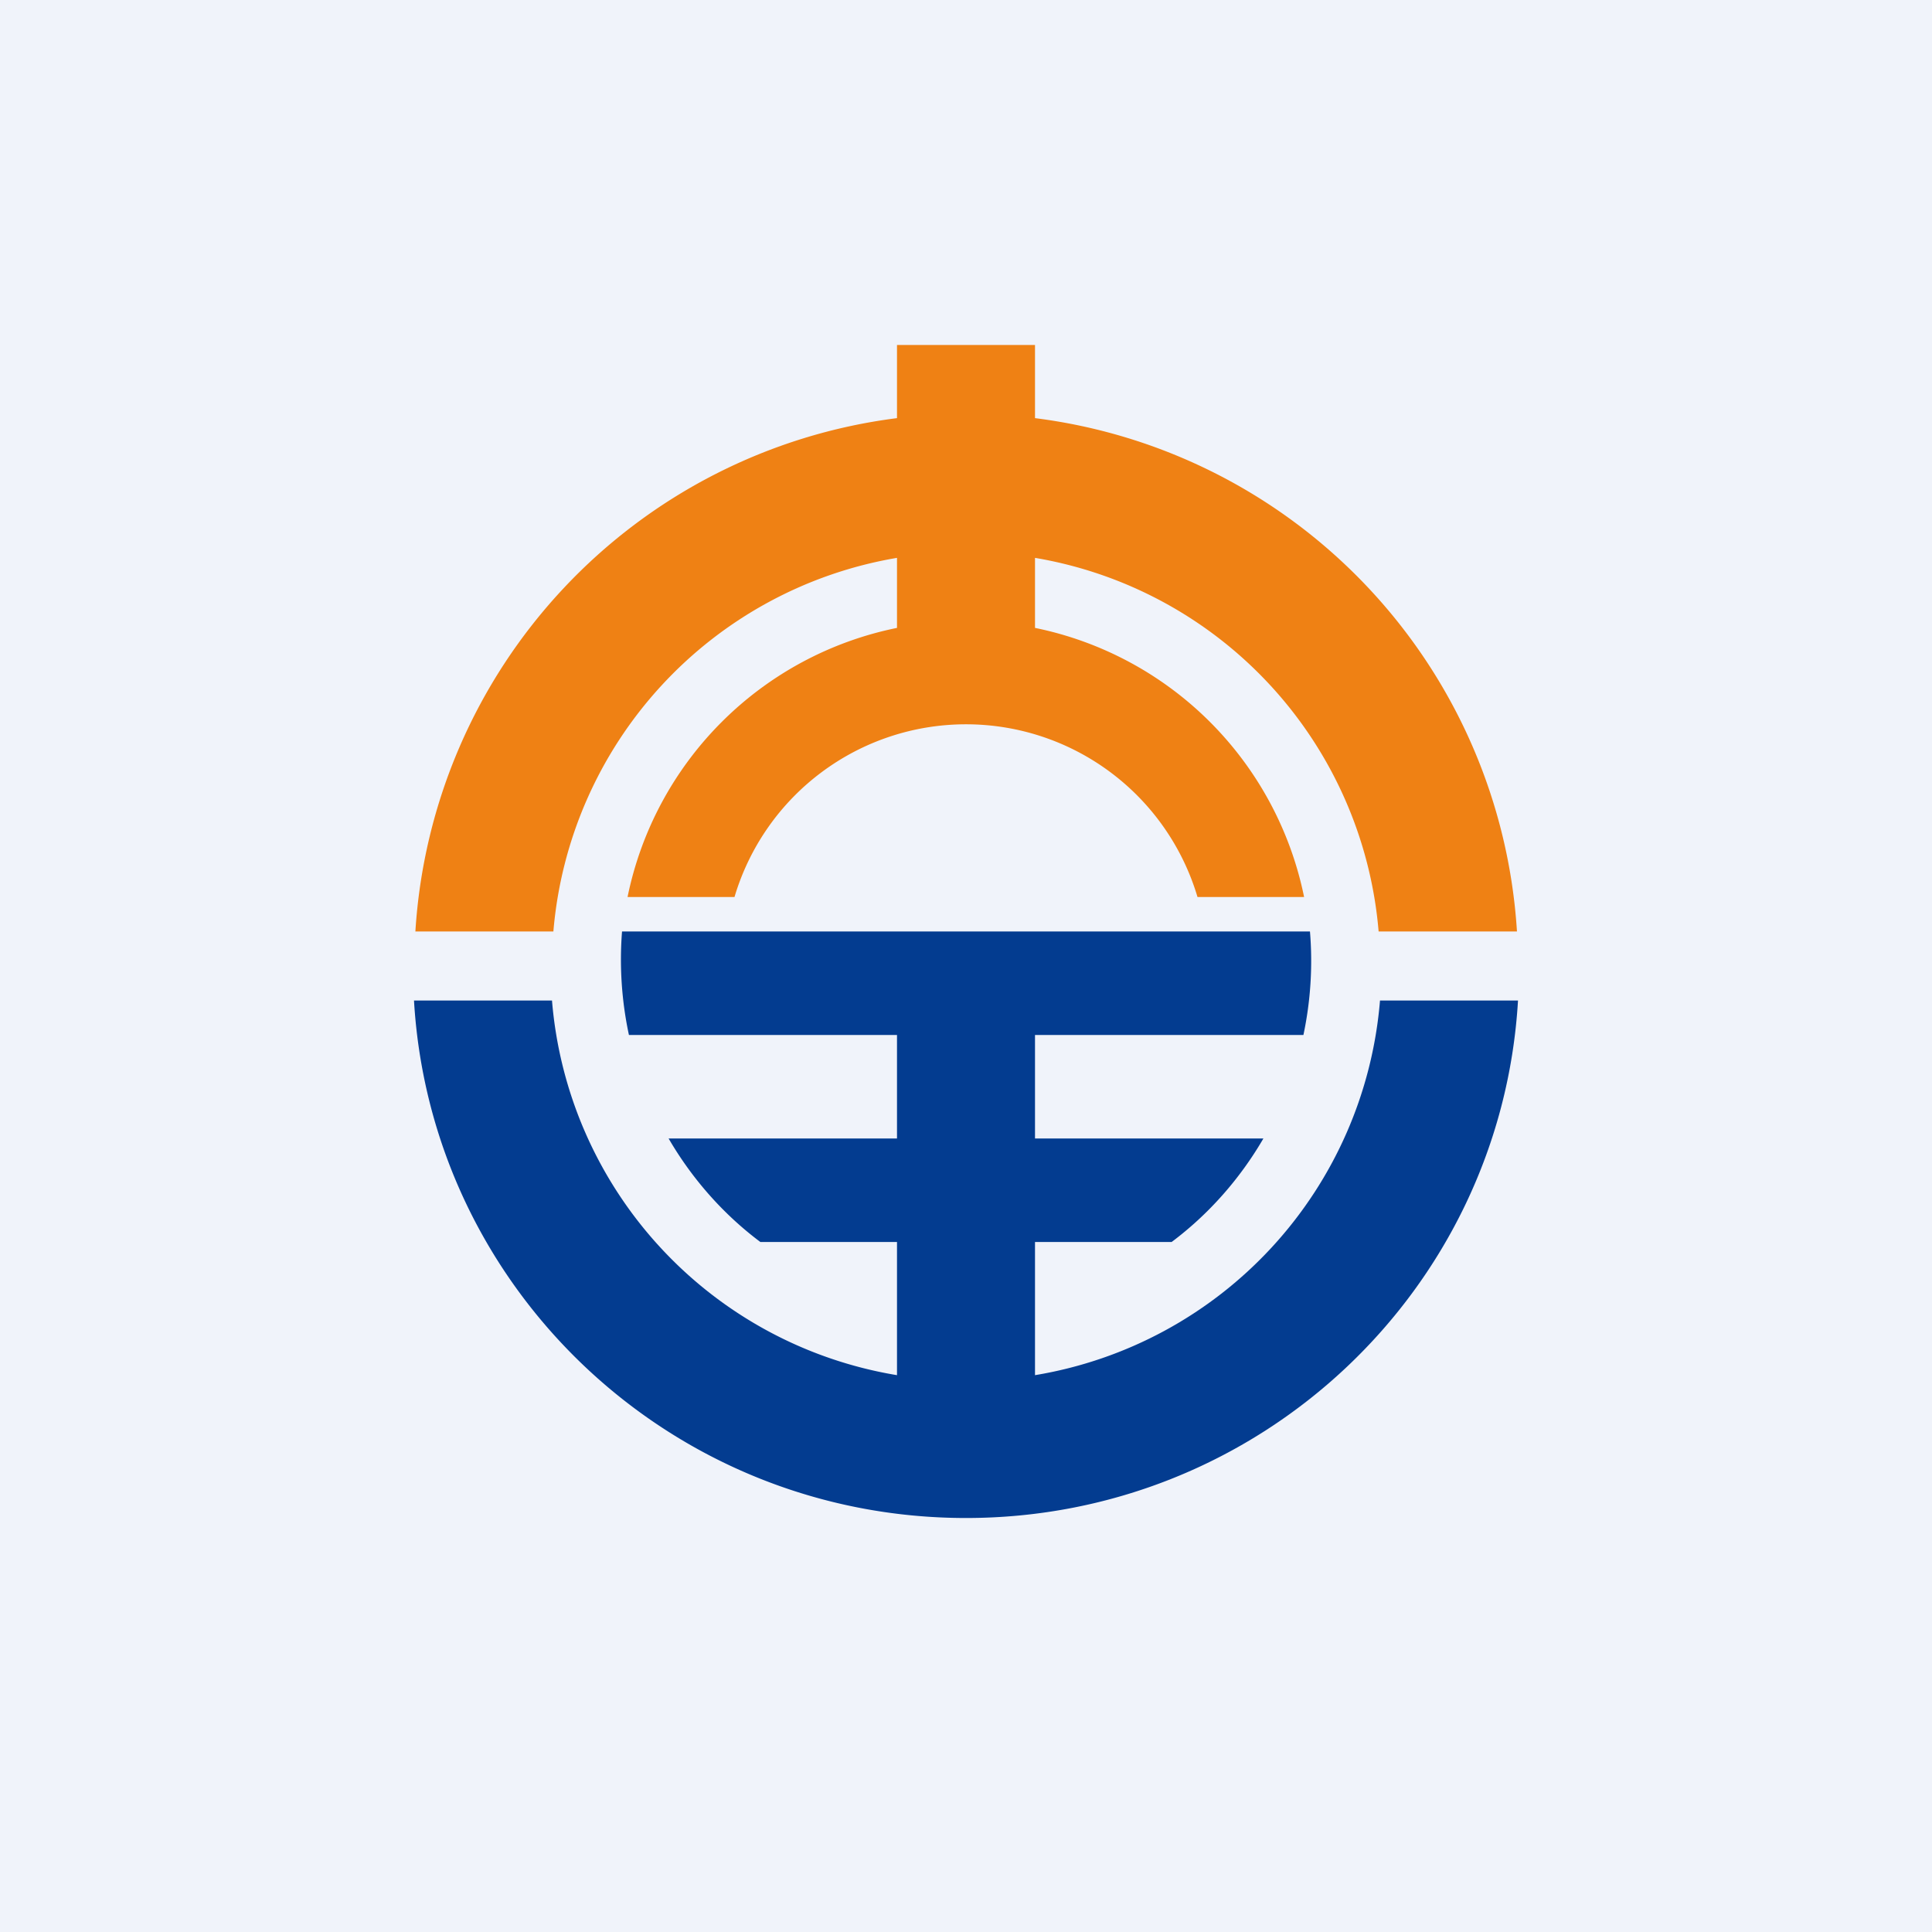
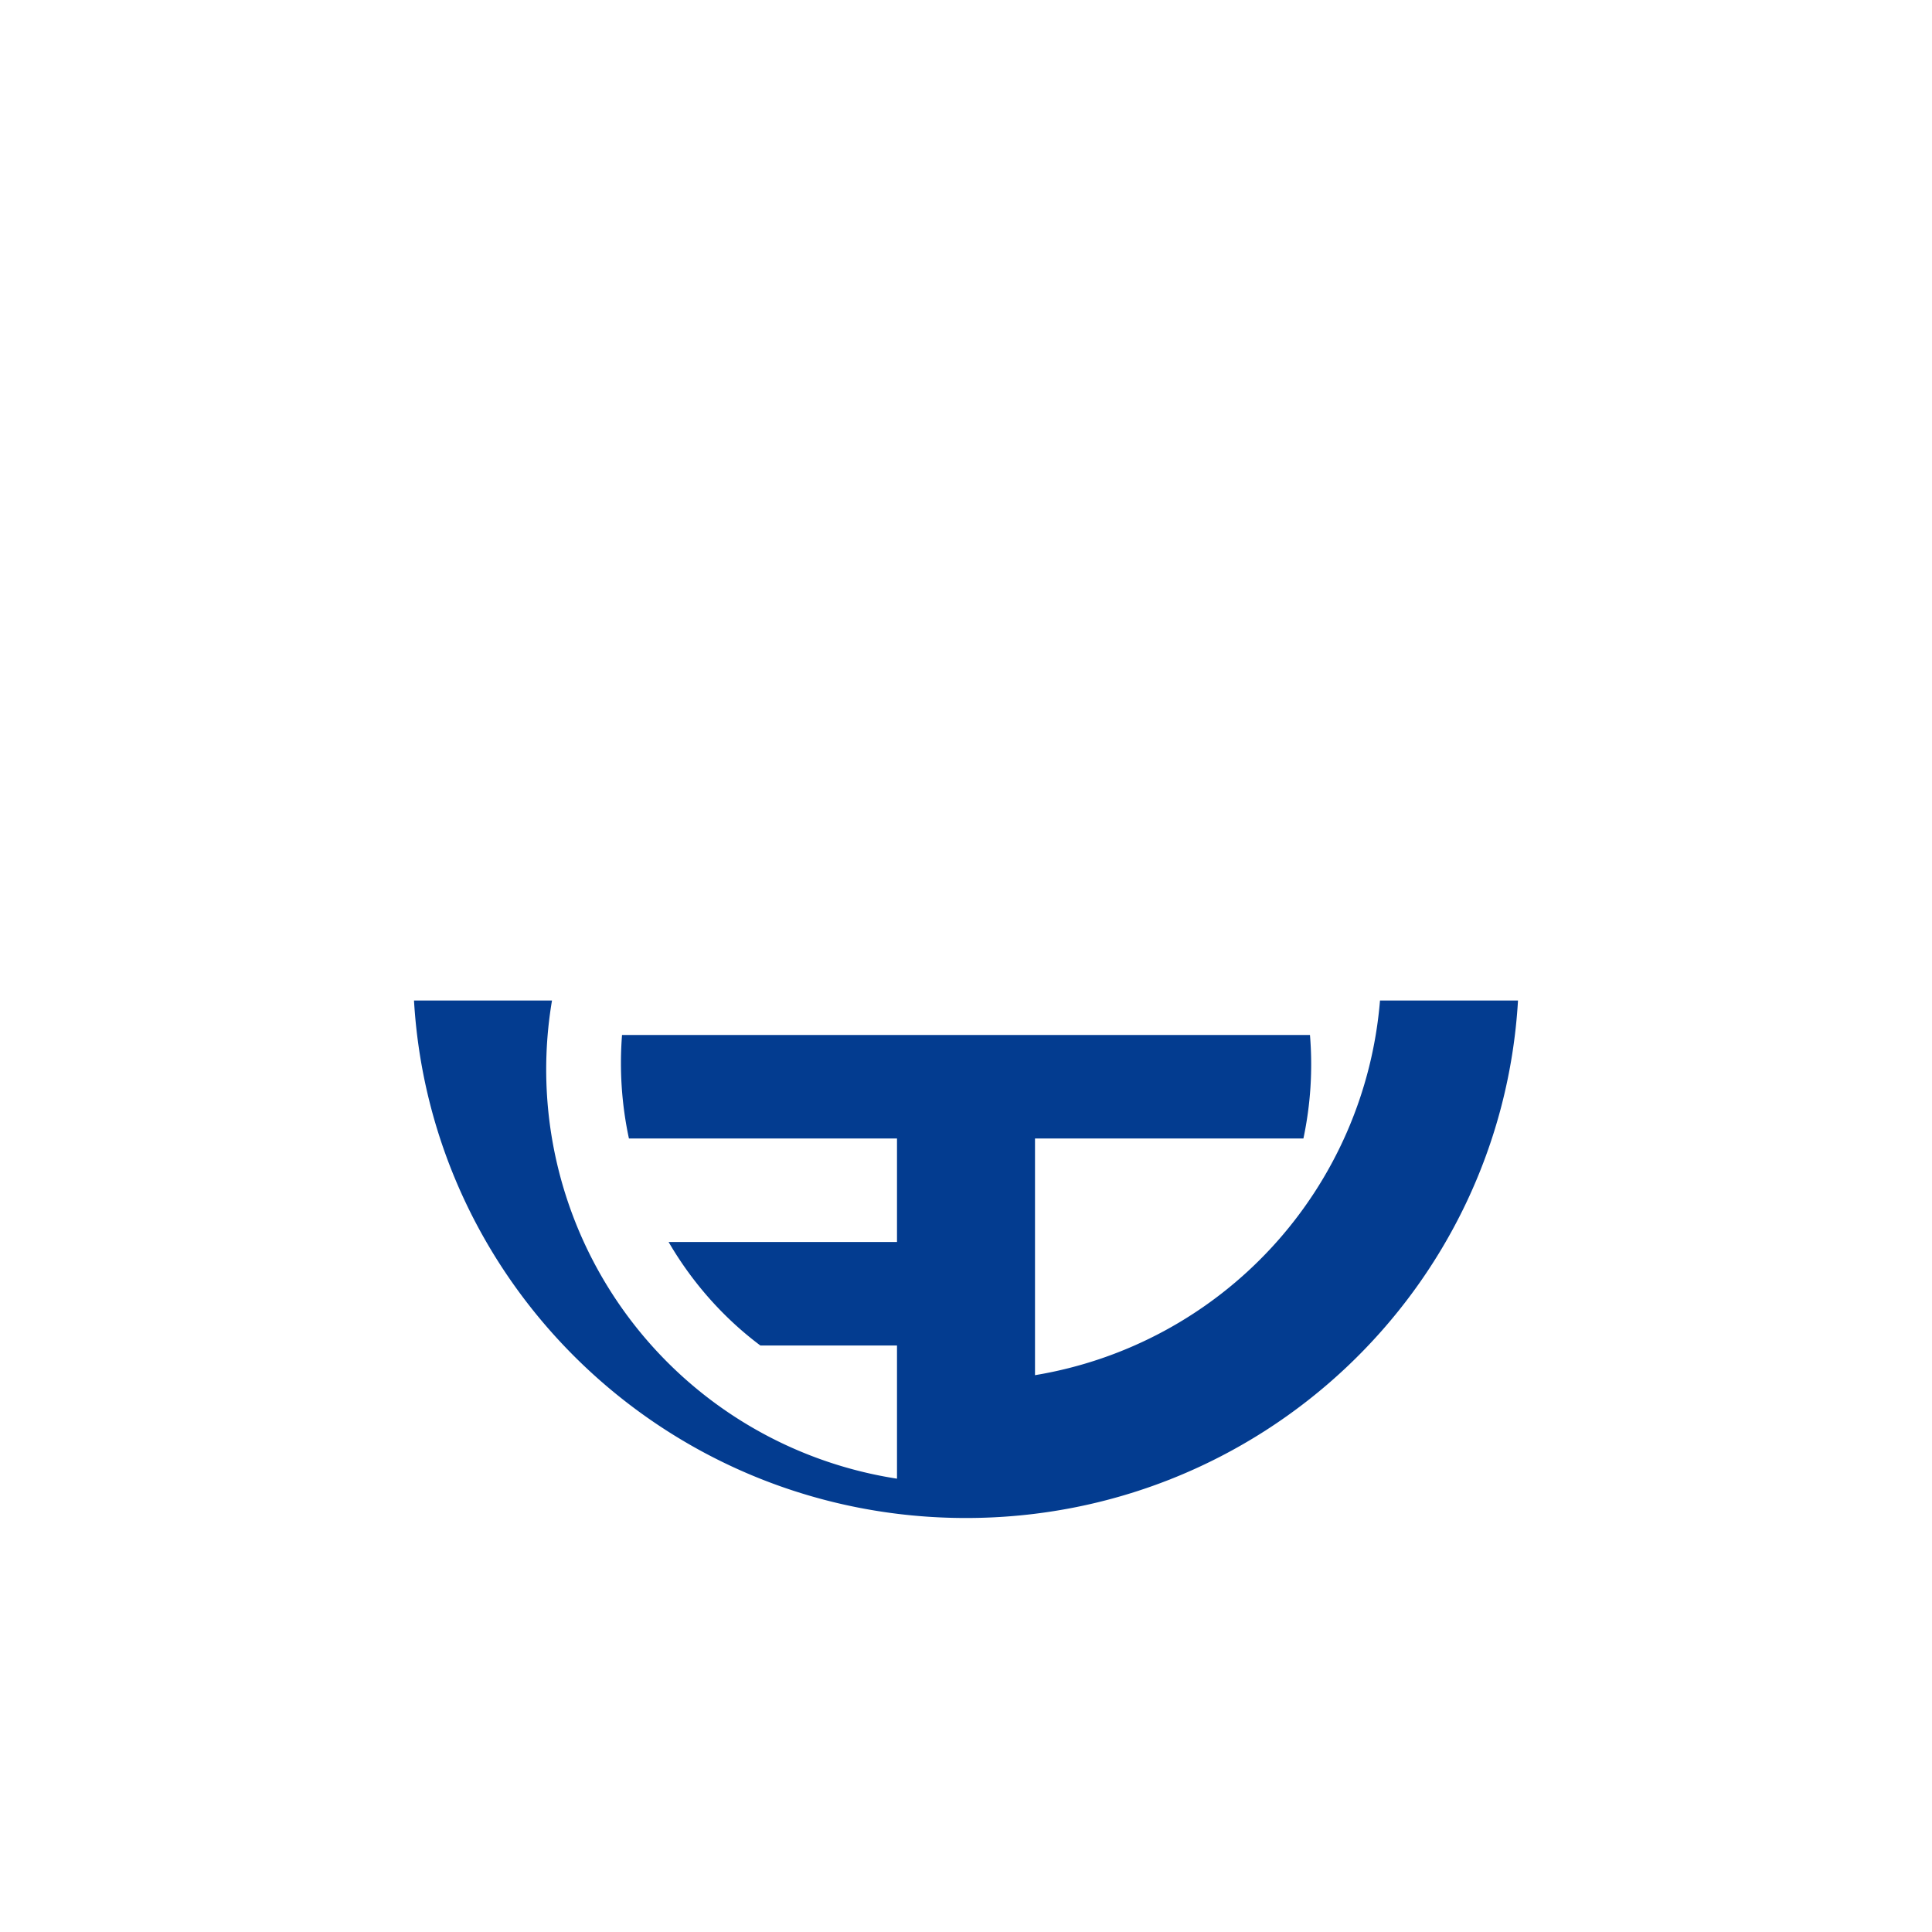
<svg xmlns="http://www.w3.org/2000/svg" width="56" height="56">
-   <path fill="#F0F3FA" d="M0 0h56v56H0z" />
-   <path d="M26 10h4v2.12A16 16 0 0143.97 27h-4.01A12 12 0 0030 16.17v2.03a10 10 0 017.8 7.8h-3.09a7 7 0 00-13.42 0h-3.1A10 10 0 0126 18.2v-2.03A12 12 0 0016.04 27h-4A16 16 0 0126 12.12V10z" fill="#EF8114" />
-   <path d="M33.96 36c1.07-.8 1.98-1.83 2.66-3H30v-3h7.78a10.34 10.34 0 00.19-3H18.03a10.43 10.43 0 00.2 3H26v3h-6.62c.68 1.17 1.59 2.2 2.66 3H26v3.86A12 12 0 0116 29h-4c.49 8.37 7.46 15 16 15s15.51-6.63 16-15h-4a12 12 0 01-10 10.86V36h3.96z" fill="#033C90" />
+   <path d="M33.96 36H30v-3h7.78a10.34 10.34 0 00.19-3H18.03a10.43 10.43 0 00.2 3H26v3h-6.62c.68 1.17 1.59 2.2 2.66 3H26v3.86A12 12 0 0116 29h-4c.49 8.37 7.46 15 16 15s15.51-6.63 16-15h-4a12 12 0 01-10 10.86V36h3.96z" fill="#033C90" />
</svg>